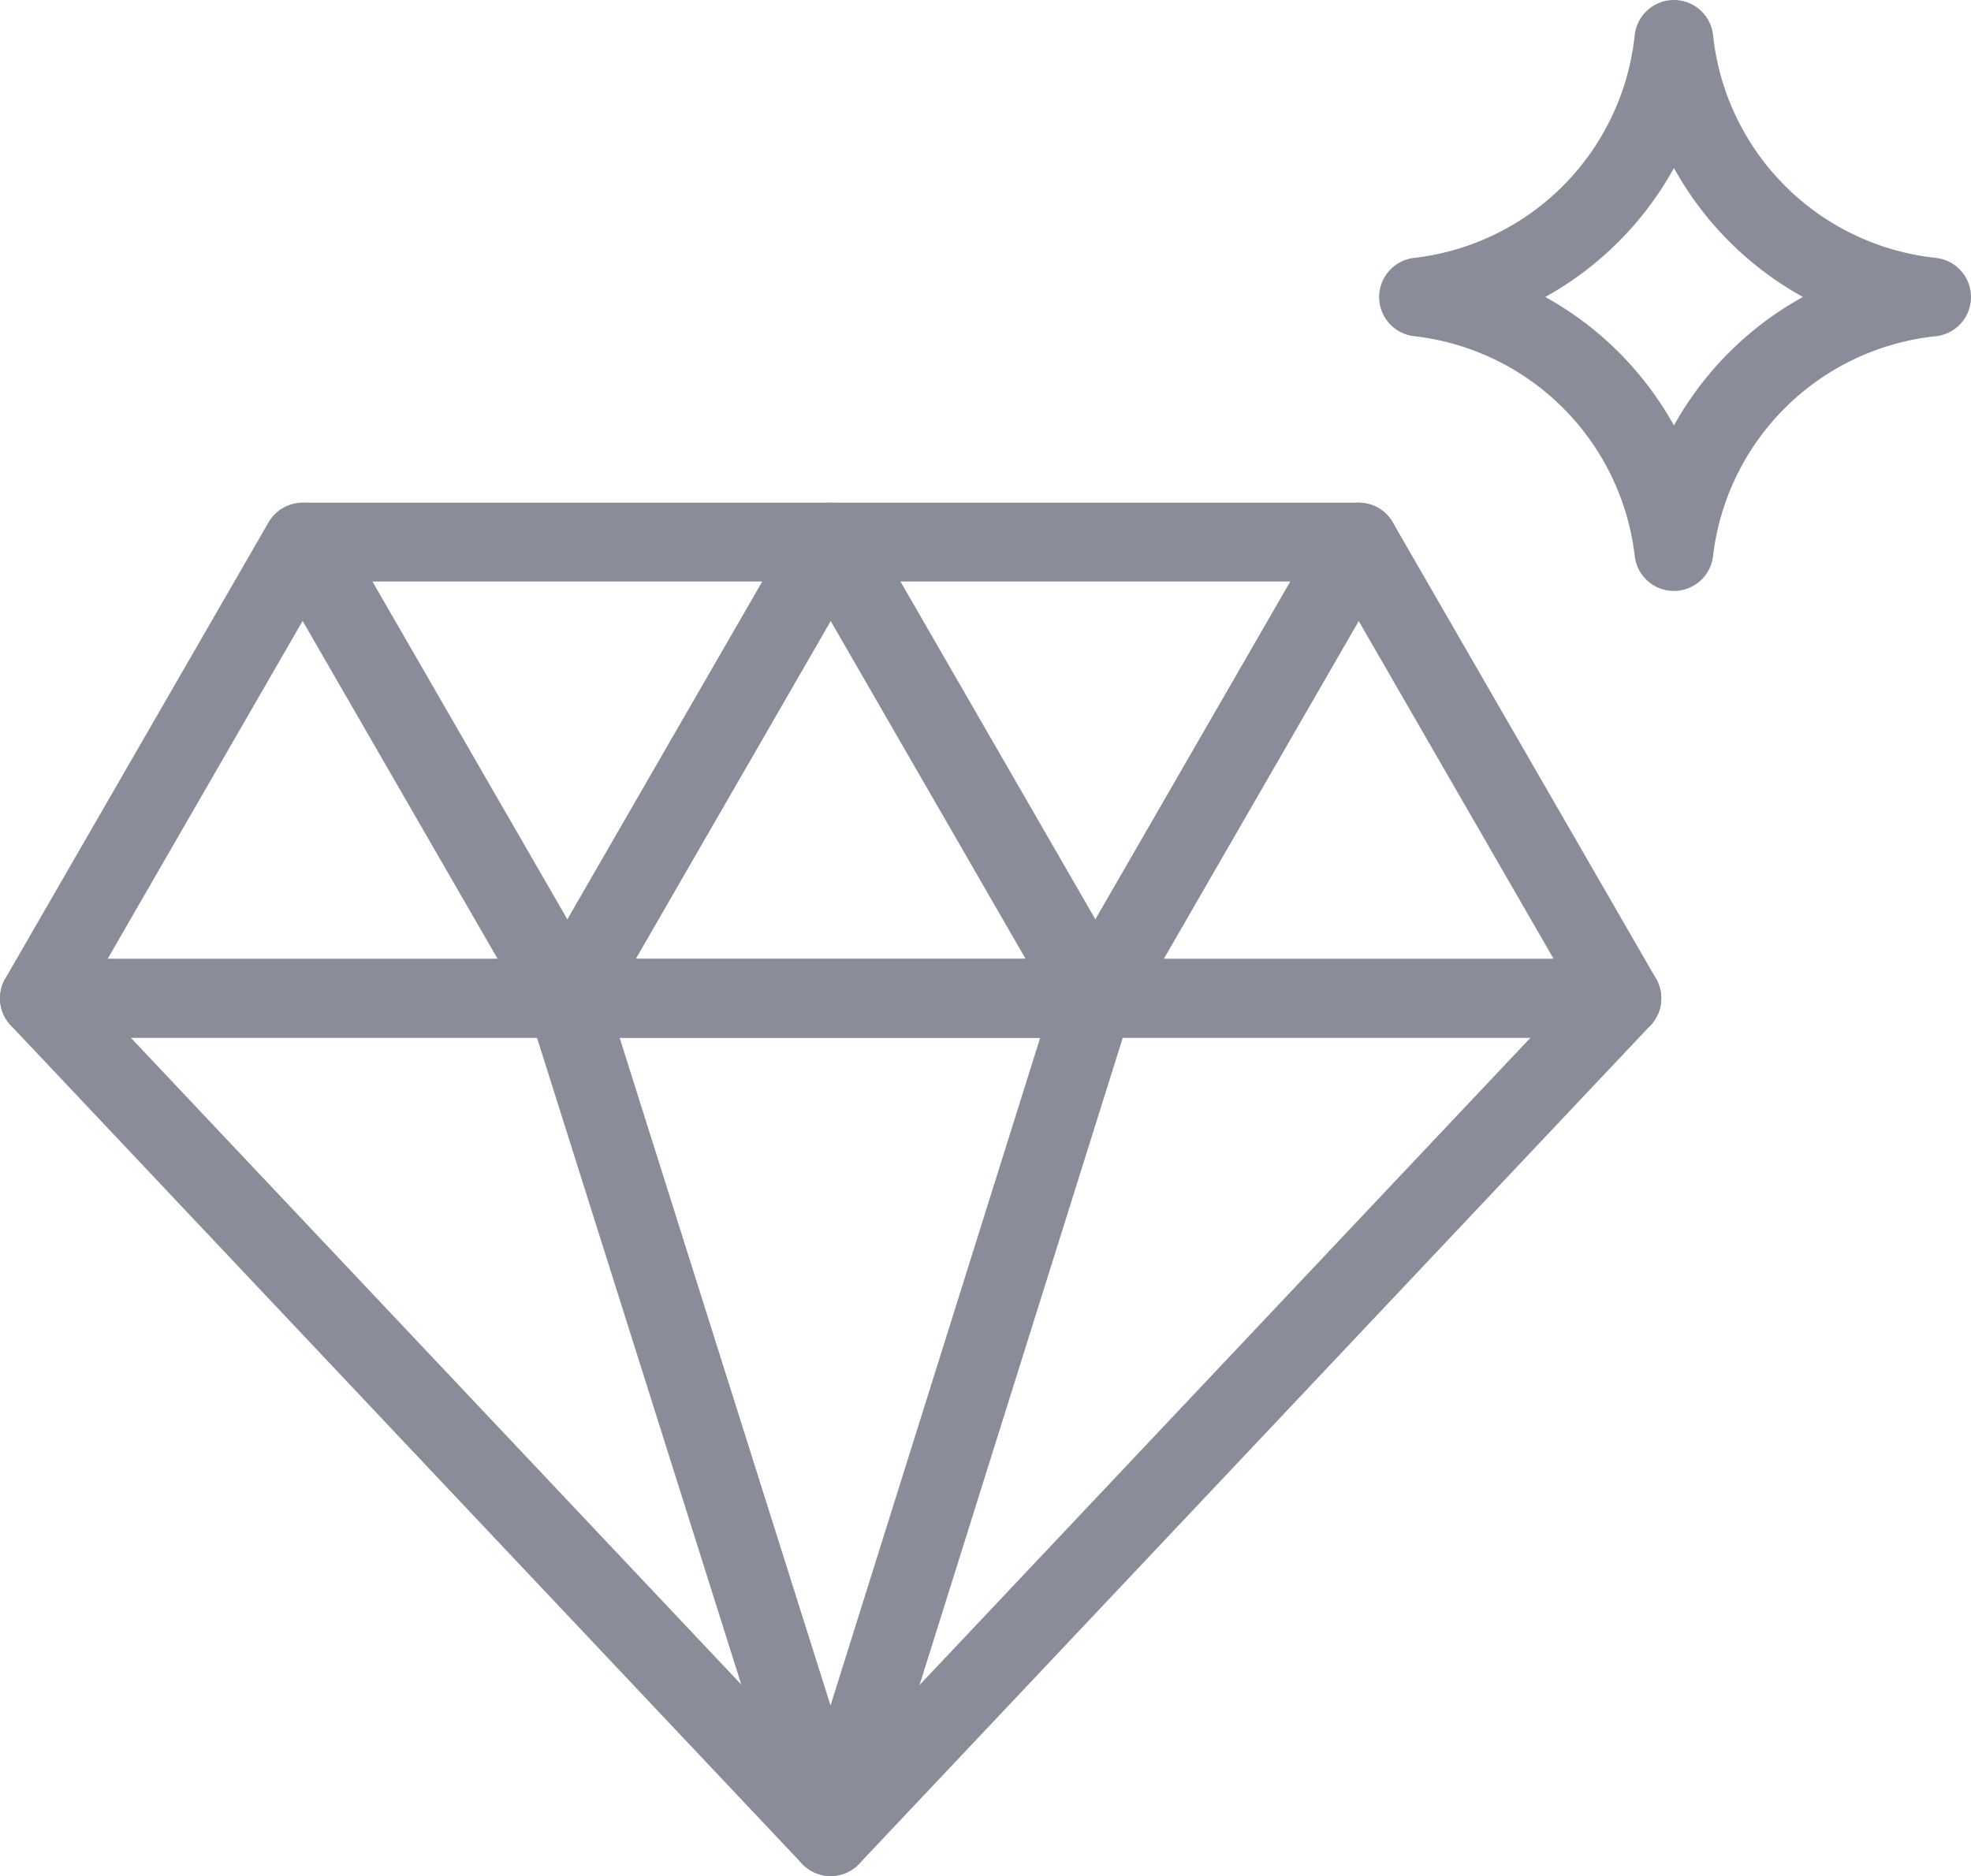
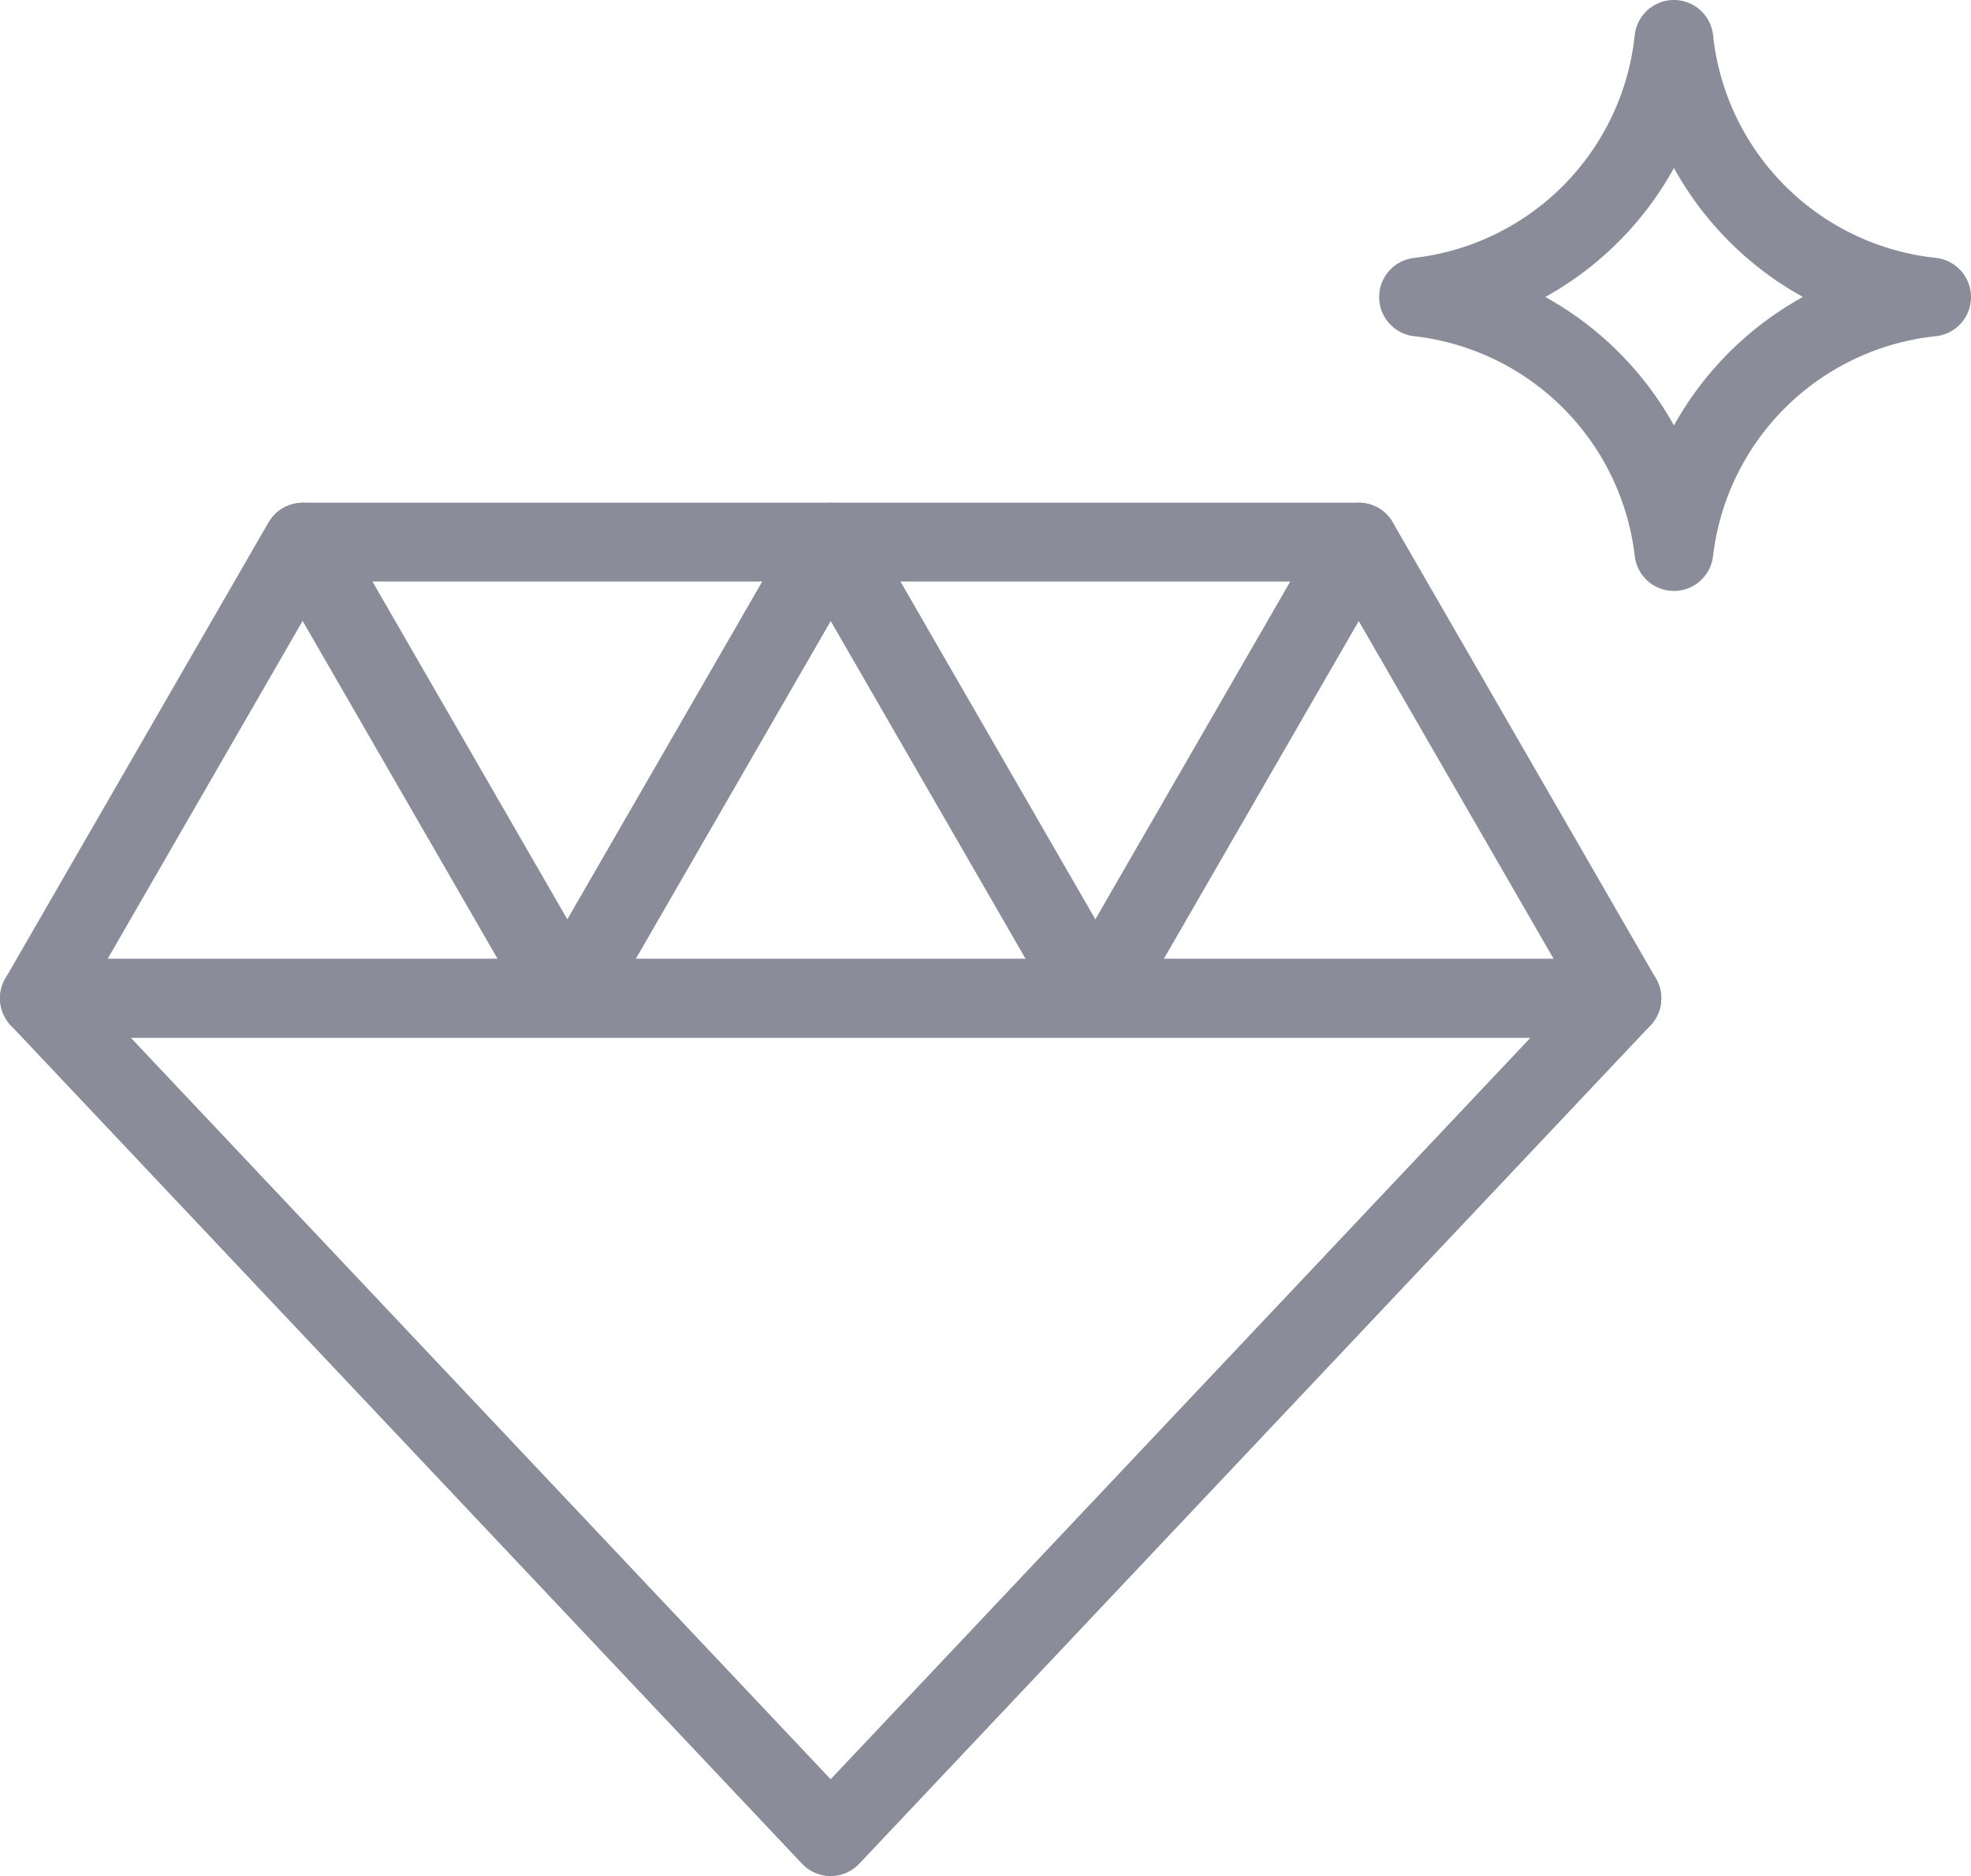
<svg xmlns="http://www.w3.org/2000/svg" viewBox="0 0 25.01 23.81">
  <defs>
    <style>.cls-1{fill:none;stroke:#8a8d99;stroke-linecap:round;stroke-linejoin:round}</style>
  </defs>
  <title>icon-esthetique</title>
  <path class="cls-1" d="M21.24.5a3.68 3.68 0 0 0 3.27 3.27A3.68 3.68 0 0 0 21.24 7 3.68 3.68 0 0 0 18 3.77 3.68 3.68 0 0 0 21.24.5zM3.84 6.88L.5 12.67h6.68L3.84 6.88.5 12.67h6.68L3.84 6.88zm6.7 0L7.2 12.67h6.68l-3.34-5.79-3.34 5.79h6.68l-3.34-5.79zm6.7 0l-3.34 5.79h6.68l-3.34-5.79-3.34 5.79h6.68l-3.34-5.79z" />
  <path class="cls-1" d="M13.9 12.67l3.34-5.79h-6.68l3.34 5.79 3.34-5.79h-6.68l3.34 5.79zm-6.7 0l3.34-5.79H3.86l3.34 5.79 3.34-5.79H3.86l3.34 5.79zm3.34 10.64L.5 12.67h20.08L10.54 23.31z" />
-   <path class="cls-1" d="M10.54 23.31l3.34-10.64h-6.7l3.36 10.64z" />
</svg>